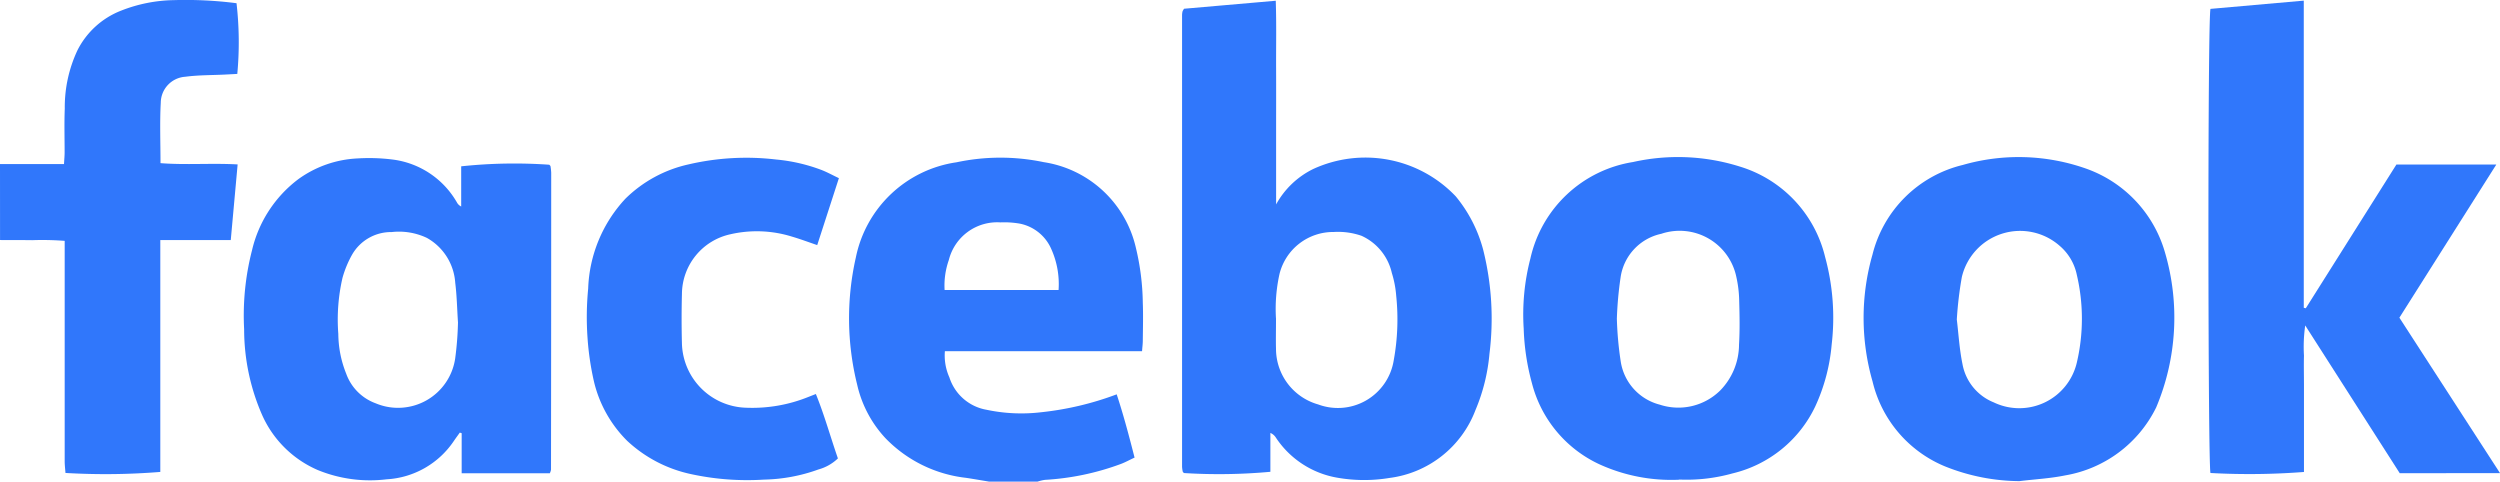
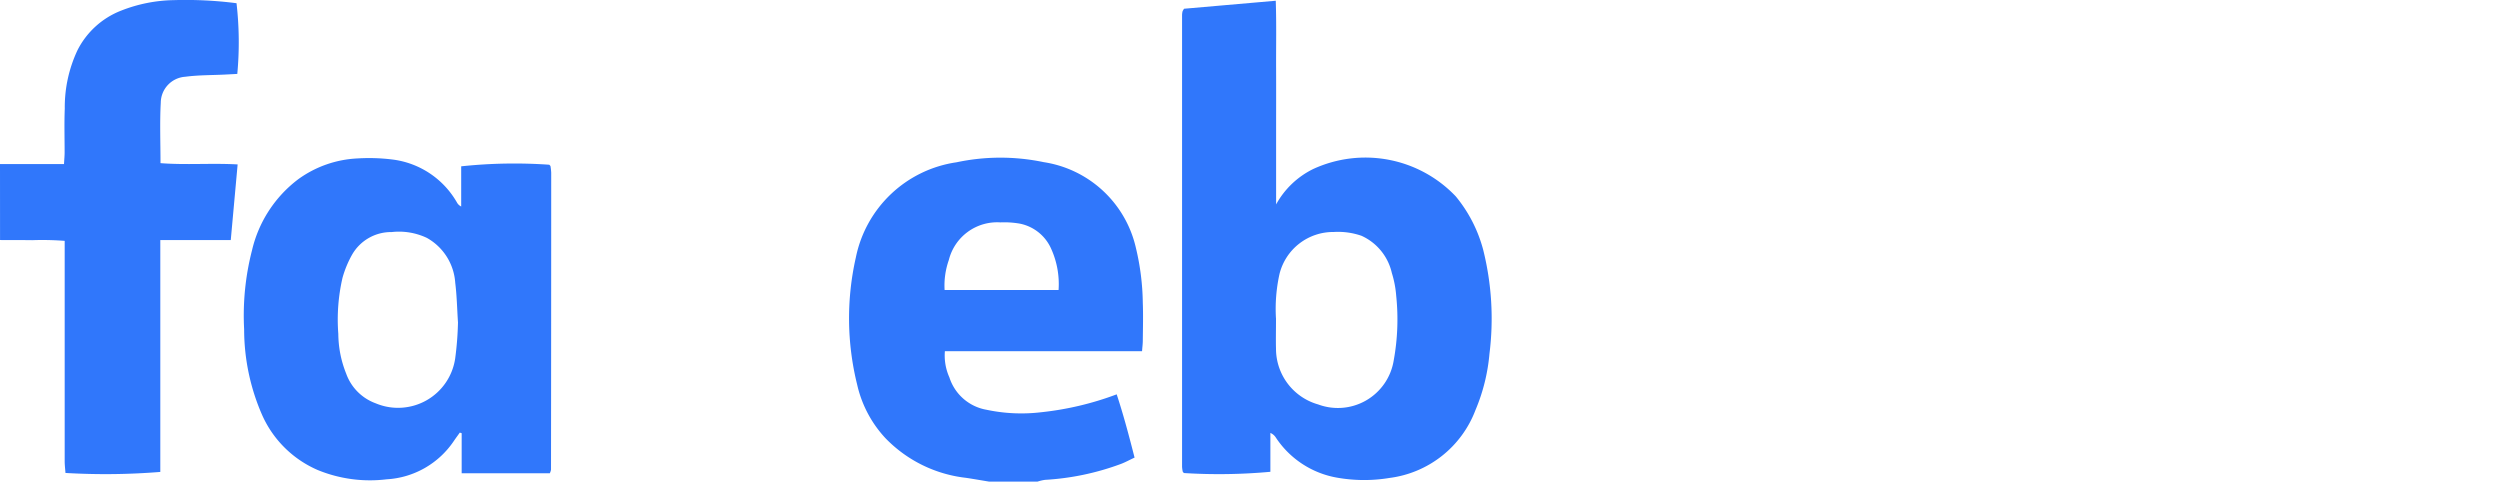
<svg xmlns="http://www.w3.org/2000/svg" width="114.281" height="22.013" viewBox="0 0 114.281 22.013">
  <defs>
    <clipPath id="a">
      <rect width="114.281" height="22.013" fill="none" />
    </clipPath>
  </defs>
  <g clip-path="url(#a)">
    <path d="M440.5,95.413c-.348-.057-.7-.119-1.044-.171a6.066,6.066,0,0,1-3.684-1.813,5.31,5.31,0,0,1-1.294-2.451,12.6,12.6,0,0,1-.058-5.814,5.5,5.5,0,0,1,4.6-4.346,9.64,9.64,0,0,1,3.985-.007,5.113,5.113,0,0,1,4.216,3.92,11.334,11.334,0,0,1,.315,2.505c.022.578.006,1.157,0,1.735,0,.144-.02.287-.034.482h-9.013a2.441,2.441,0,0,0,.207,1.2,2.173,2.173,0,0,0,1.7,1.478,7.672,7.672,0,0,0,2.481.114,13.945,13.945,0,0,0,3.466-.82c.314.954.564,1.9.817,2.892-.219.1-.413.21-.617.287a11.878,11.878,0,0,1-3.476.73,2,2,0,0,0-.338.079Zm3.186-8.758a3.918,3.918,0,0,0-.336-1.878,1.99,1.99,0,0,0-1.436-1.155,4.142,4.142,0,0,0-.886-.057,2.277,2.277,0,0,0-2.359,1.721,3.512,3.512,0,0,0-.193,1.369Z" transform="translate(-395.296 -73.399)" fill="#3077fb" />
    <path d="M0,7.5H2.926c.012-.219.028-.378.028-.536,0-.667-.02-1.336.007-2a6.117,6.117,0,0,1,.581-2.668,3.764,3.764,0,0,1,2-1.812A6.86,6.86,0,0,1,7.937.006a18.214,18.214,0,0,1,2.875.141,15.593,15.593,0,0,1,.035,3.232l-.551.029c-.607.031-1.22.02-1.821.1A1.2,1.2,0,0,0,7.349,4.7C7.3,5.6,7.337,6.5,7.337,7.458c1.165.09,2.319-.008,3.526.058l-.314,3.457H7.328v10.6a31.2,31.2,0,0,1-4.335.047c-.012-.173-.036-.358-.036-.542q0-4.738,0-9.477V11.01a13.452,13.452,0,0,0-1.482-.031c-.491-.008-.982,0-1.473-.007Z" transform="translate(0 0)" fill="#3077fb" />
    <path d="M604.542.742l4.185-.365c.035,1.051.012,2.069.016,3.085s0,2.047,0,3.07V9.687a3.884,3.884,0,0,1,1.7-1.62,5.7,5.7,0,0,1,6.511,1.251,6.409,6.409,0,0,1,1.253,2.435,12.949,12.949,0,0,1,.289,4.762,8.517,8.517,0,0,1-.641,2.577,4.861,4.861,0,0,1-3.935,3.1,7.085,7.085,0,0,1-2.395-.015,4.223,4.223,0,0,1-2.793-1.83.546.546,0,0,0-.251-.214V21.91a25.8,25.8,0,0,1-3.952.057c-.009-.009-.019-.019-.029-.031s-.023-.022-.025-.035a1.342,1.342,0,0,1-.031-.219q0-10.323,0-20.645a.844.844,0,0,1,.022-.175.628.628,0,0,1,.072-.121m4.2,14.152c0,.558-.011.974,0,1.389a2.647,2.647,0,0,0,1.925,2.548,2.585,2.585,0,0,0,3.454-2,10.434,10.434,0,0,0,.116-2.965,4.679,4.679,0,0,0-.2-1.044,2.46,2.46,0,0,0-1.388-1.7,3.264,3.264,0,0,0-1.27-.173,2.527,2.527,0,0,0-2.478,1.924,7.39,7.39,0,0,0-.161,2.021" transform="translate(-550.409 -0.343)" fill="#3077fb" />
-     <path d="M1137.95,21.924l-4.321-6.755a6.91,6.91,0,0,0-.057,1.384c-.012.445,0,.89,0,1.335V20.56c0,.441,0,.883,0,1.308a32.614,32.614,0,0,1-4.274.047c-.115-.325-.133-20.711,0-21.216l4.265-.377V14.363l.092.022,4.142-6.57h4.567l-4.43,7,4.6,7.106Z" transform="translate(-1028.252 -0.293)" fill="#3077fb" />
    <path d="M138.744,95.243h-4.03V93.411l-.085-.027c-.09.127-.183.252-.271.381a3.973,3.973,0,0,1-3.068,1.754,6.3,6.3,0,0,1-3.151-.422,4.913,4.913,0,0,1-2.542-2.507,9.775,9.775,0,0,1-.827-3.929,11.93,11.93,0,0,1,.361-3.613,5.688,5.688,0,0,1,2.122-3.253,5.016,5.016,0,0,1,2.7-.944,8.61,8.61,0,0,1,1.644.056,3.955,3.955,0,0,1,2.895,1.947.439.439,0,0,0,.2.195V81.212a23,23,0,0,1,4.028-.073l.027.03c.009.011.025.022.027.034a2.431,2.431,0,0,1,.033.307q0,6.786-.009,13.572a.657.657,0,0,1-.054.16m-4.2-6.915c-.04-.609-.05-1.2-.124-1.789a2.54,2.54,0,0,0-1.3-2.056,2.986,2.986,0,0,0-1.605-.265,2.054,2.054,0,0,0-1.81,1.033,4.743,4.743,0,0,0-.439,1.062,8.493,8.493,0,0,0-.191,2.56,4.974,4.974,0,0,0,.361,1.82,2.247,2.247,0,0,0,1.339,1.35,2.639,2.639,0,0,0,3.643-2.051,14.723,14.723,0,0,0,.128-1.664" transform="translate(-113.61 -73.609)" fill="#3077fb" />
-     <path d="M786.021,95.156a7.917,7.917,0,0,1-3.638-.7,5.624,5.624,0,0,1-3.094-3.707,10.638,10.638,0,0,1-.378-2.5,10.147,10.147,0,0,1,.307-3.209,5.729,5.729,0,0,1,4.69-4.406,9.406,9.406,0,0,1,4.892.21,5.715,5.715,0,0,1,3.889,4.129,10.538,10.538,0,0,1,.3,4.007,8.467,8.467,0,0,1-.747,2.819,5.626,5.626,0,0,1-3.784,3.068,7.763,7.763,0,0,1-2.434.281m-2.854-7.335a15.781,15.781,0,0,0,.177,1.943,2.412,2.412,0,0,0,1.785,1.969,2.723,2.723,0,0,0,2.765-.652,3.017,3.017,0,0,0,.857-2.088c.04-.664.027-1.333.008-2a5.423,5.423,0,0,0-.131-1.1,2.646,2.646,0,0,0-3.43-1.971,2.384,2.384,0,0,0-1.862,2,16.643,16.643,0,0,0-.17,1.9" transform="translate(-709.259 -73.227)" fill="#3077fb" />
-     <path d="M960.049,95.178a9.274,9.274,0,0,1-3.405-.669,5.6,5.6,0,0,1-3.324-3.884,10.512,10.512,0,0,1-.005-5.8,5.606,5.606,0,0,1,4.128-4.1,9.25,9.25,0,0,1,5.66.175,5.743,5.743,0,0,1,3.583,3.822,10.577,10.577,0,0,1-.4,7.083,5.7,5.7,0,0,1-4.164,3.111c-.68.139-1.381.176-2.072.259m-2.88-7.392c.079.655.119,1.352.257,2.029a2.334,2.334,0,0,0,1.43,1.765,2.7,2.7,0,0,0,3.8-1.819,8.8,8.8,0,0,0,0-4.008,2.372,2.372,0,0,0-.777-1.322,2.737,2.737,0,0,0-4.479,1.418,16.939,16.939,0,0,0-.23,1.936" transform="translate(-867.72 -73.184)" fill="#3077fb" />
-     <path d="M311.587,81.663l-.991,3.061c-.406-.138-.778-.278-1.158-.389a5.4,5.4,0,0,0-2.816-.105,2.813,2.813,0,0,0-2.21,2.728q-.03,1.134,0,2.269a3.02,3.02,0,0,0,2.907,2.93,6.85,6.85,0,0,0,2.878-.494l.337-.132c.395.973.668,1.966,1.008,2.944a2.076,2.076,0,0,1-.891.505,7.715,7.715,0,0,1-2.487.464,12.14,12.14,0,0,1-3.368-.258,6.159,6.159,0,0,1-2.887-1.514,5.665,5.665,0,0,1-1.512-2.682,12.853,12.853,0,0,1-.3-2.017,13.506,13.506,0,0,1,.029-2.261,6.342,6.342,0,0,1,1.7-4.107,5.942,5.942,0,0,1,2.9-1.573,11.619,11.619,0,0,1,3.985-.221,7.876,7.876,0,0,1,2.037.462c.273.1.532.246.835.389" transform="translate(-273.239 -73.52)" fill="#3077fb" />
  </g>
</svg>